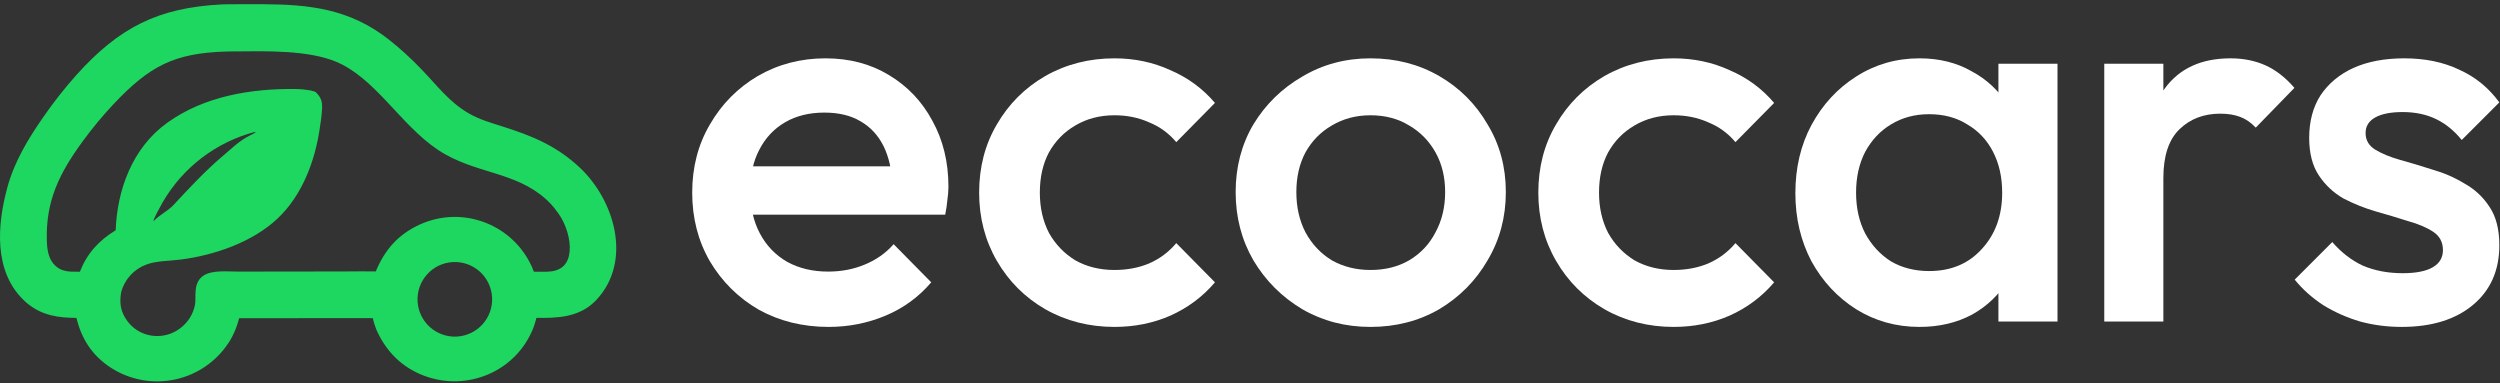
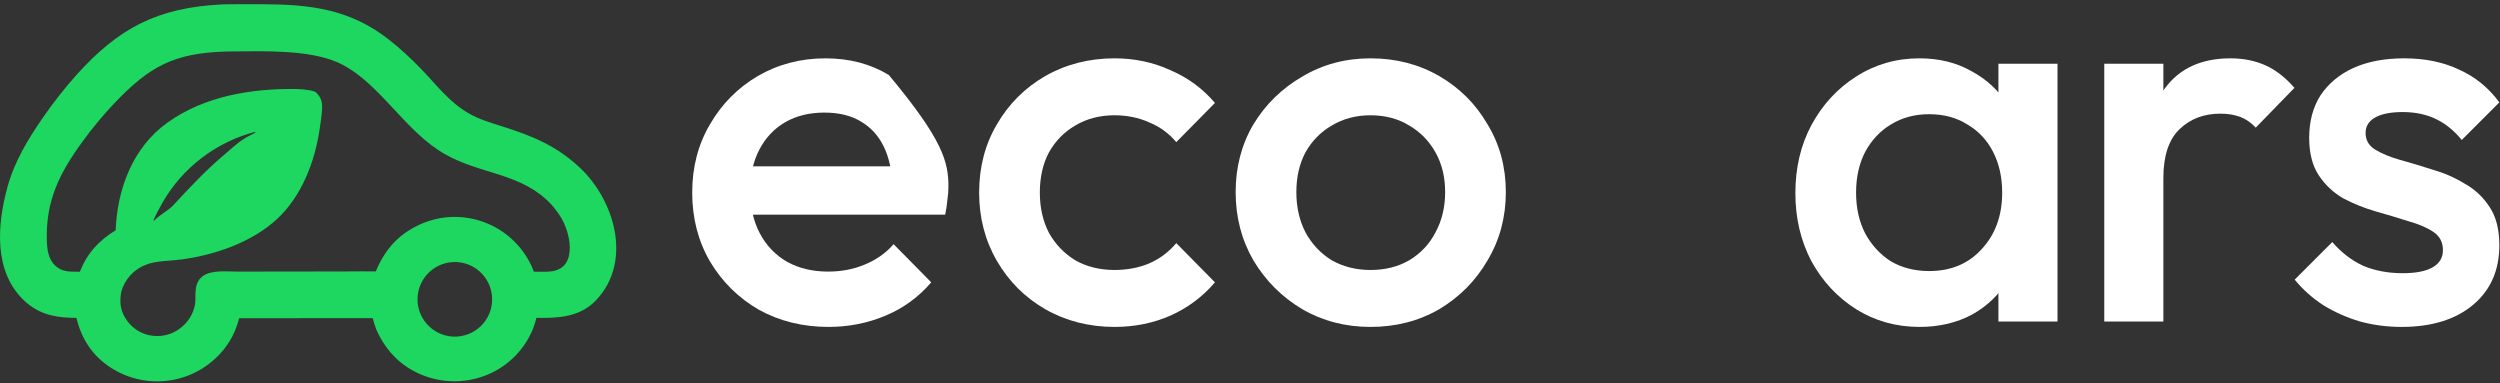
<svg xmlns="http://www.w3.org/2000/svg" width="600" height="92" viewBox="0 0 600 92" fill="none">
  <rect x="0" y="0" width="600" height="92" fill="#333333" stroke="none" />
  <path d="M576.379 78.459C572.941 78.459 569.632 78.03 566.452 77.17C563.273 76.225 560.35 74.936 557.686 73.303C555.022 71.584 552.701 69.521 550.725 67.115L559.749 58.09C561.897 60.583 564.347 62.474 567.097 63.763C569.933 64.966 573.113 65.568 576.637 65.568C579.817 65.568 582.223 65.095 583.856 64.15C585.489 63.204 586.306 61.829 586.306 60.024C586.306 58.133 585.532 56.672 583.985 55.641C582.438 54.61 580.418 53.75 577.926 53.063C575.52 52.289 572.941 51.516 570.191 50.742C567.527 49.969 564.948 48.937 562.456 47.648C560.05 46.273 558.073 44.425 556.526 42.105C554.979 39.784 554.205 36.776 554.205 33.081C554.205 29.127 555.108 25.732 556.913 22.896C558.803 20.06 561.425 17.869 564.777 16.322C568.214 14.774 572.297 14.001 577.024 14.001C582.008 14.001 586.392 14.903 590.173 16.708C594.041 18.427 597.264 21.048 599.842 24.572L590.818 33.596C589.013 31.362 586.95 29.686 584.63 28.569C582.309 27.451 579.645 26.893 576.637 26.893C573.801 26.893 571.609 27.322 570.062 28.182C568.515 29.041 567.742 30.287 567.742 31.92C567.742 33.639 568.515 34.971 570.062 35.917C571.609 36.862 573.586 37.679 575.992 38.366C578.485 39.054 581.063 39.827 583.727 40.687C586.478 41.46 589.056 42.578 591.462 44.039C593.955 45.414 595.974 47.304 597.521 49.711C599.068 52.031 599.842 55.082 599.842 58.864C599.842 64.88 597.736 69.65 593.525 73.174C589.314 76.697 583.598 78.459 576.379 78.459Z" fill="white" />
  <path d="M505.025 77.17V15.29H519.206V77.17H505.025ZM519.206 42.749L514.307 40.3C514.307 32.479 516.026 26.162 519.464 21.349C522.988 16.45 528.273 14.001 535.321 14.001C538.415 14.001 541.208 14.56 543.7 15.677C546.193 16.794 548.513 18.599 550.662 21.091L541.38 30.631C540.263 29.428 539.016 28.569 537.641 28.053C536.266 27.537 534.676 27.279 532.871 27.279C528.918 27.279 525.652 28.526 523.074 31.018C520.495 33.51 519.206 37.421 519.206 42.749Z" fill="white" />
  <path d="M460.67 78.459C455.083 78.459 450.013 77.041 445.458 74.205C440.989 71.369 437.422 67.544 434.758 62.731C432.179 57.833 430.89 52.375 430.89 46.359C430.89 40.257 432.179 34.8 434.758 29.987C437.422 25.088 440.989 21.22 445.458 18.384C450.013 15.462 455.083 14.001 460.67 14.001C465.397 14.001 469.565 15.032 473.175 17.095C476.87 19.072 479.793 21.822 481.941 25.346C484.09 28.869 485.164 32.866 485.164 37.335V55.125C485.164 59.594 484.09 63.591 481.941 67.115C479.878 70.638 476.999 73.431 473.304 75.494C469.608 77.471 465.397 78.459 460.67 78.459ZM462.99 65.052C468.233 65.052 472.444 63.29 475.624 59.766C478.89 56.243 480.523 51.731 480.523 46.23C480.523 42.535 479.793 39.269 478.331 36.432C476.87 33.596 474.808 31.405 472.143 29.858C469.565 28.225 466.514 27.408 462.99 27.408C459.553 27.408 456.502 28.225 453.837 29.858C451.259 31.405 449.196 33.596 447.649 36.432C446.188 39.269 445.458 42.535 445.458 46.23C445.458 49.926 446.188 53.192 447.649 56.028C449.196 58.864 451.259 61.099 453.837 62.731C456.502 64.278 459.553 65.052 462.99 65.052ZM479.621 77.17V60.54L482.07 45.457L479.621 30.502V15.29H493.801V77.17H479.621Z" fill="white" />
-   <path d="M401.685 78.459C395.583 78.459 390.04 77.041 385.055 74.205C380.156 71.369 376.289 67.501 373.452 62.602C370.616 57.704 369.198 52.246 369.198 46.23C369.198 40.128 370.616 34.671 373.452 29.858C376.289 24.959 380.156 21.091 385.055 18.255C390.04 15.419 395.583 14.001 401.685 14.001C406.498 14.001 410.967 14.946 415.093 16.837C419.304 18.642 422.871 21.263 425.793 24.701L416.511 34.112C414.706 31.963 412.514 30.373 409.936 29.342C407.443 28.225 404.693 27.666 401.685 27.666C398.162 27.666 395.025 28.483 392.274 30.116C389.61 31.663 387.504 33.811 385.957 36.561C384.496 39.312 383.766 42.535 383.766 46.23C383.766 49.84 384.496 53.063 385.957 55.899C387.504 58.649 389.61 60.841 392.274 62.474C395.025 64.021 398.162 64.794 401.685 64.794C404.693 64.794 407.443 64.278 409.936 63.247C412.514 62.13 414.706 60.497 416.511 58.348L425.793 67.759C422.871 71.197 419.304 73.861 415.093 75.752C410.967 77.557 406.498 78.459 401.685 78.459Z" fill="white" />
  <path d="M328.915 78.459C322.899 78.459 317.441 77.041 312.542 74.205C307.643 71.283 303.733 67.373 300.811 62.474C297.975 57.575 296.557 52.117 296.557 46.101C296.557 40.085 297.975 34.671 300.811 29.858C303.733 25.045 307.643 21.22 312.542 18.384C317.441 15.462 322.899 14.001 328.915 14.001C335.017 14.001 340.517 15.419 345.416 18.255C350.315 21.091 354.182 24.959 357.019 29.858C359.941 34.671 361.402 40.085 361.402 46.101C361.402 52.117 359.941 57.575 357.019 62.474C354.182 67.373 350.315 71.283 345.416 74.205C340.517 77.041 335.017 78.459 328.915 78.459ZM328.915 64.794C332.438 64.794 335.532 64.021 338.197 62.474C340.947 60.841 343.053 58.606 344.514 55.77C346.061 52.934 346.834 49.711 346.834 46.101C346.834 42.492 346.061 39.312 344.514 36.561C342.967 33.811 340.861 31.663 338.197 30.116C335.532 28.483 332.438 27.666 328.915 27.666C325.477 27.666 322.383 28.483 319.633 30.116C316.968 31.663 314.863 33.811 313.316 36.561C311.855 39.312 311.124 42.492 311.124 46.101C311.124 49.711 311.855 52.934 313.316 55.77C314.863 58.606 316.968 60.841 319.633 62.474C322.383 64.021 325.477 64.794 328.915 64.794Z" fill="white" />
  <path d="M267.481 78.459C261.379 78.459 255.836 77.041 250.851 74.205C245.952 71.369 242.085 67.501 239.248 62.602C236.412 57.704 234.994 52.246 234.994 46.23C234.994 40.128 236.412 34.671 239.248 29.858C242.085 24.959 245.952 21.091 250.851 18.255C255.836 15.419 261.379 14.001 267.481 14.001C272.294 14.001 276.763 14.946 280.888 16.837C285.1 18.642 288.666 21.263 291.589 24.701L282.307 34.112C280.502 31.963 278.31 30.373 275.732 29.342C273.239 28.225 270.489 27.666 267.481 27.666C263.957 27.666 260.82 28.483 258.07 30.116C255.406 31.663 253.3 33.811 251.753 36.561C250.292 39.312 249.562 42.535 249.562 46.23C249.562 49.84 250.292 53.063 251.753 55.899C253.3 58.649 255.406 60.841 258.07 62.474C260.82 64.021 263.957 64.794 267.481 64.794C270.489 64.794 273.239 64.278 275.732 63.247C278.31 62.13 280.502 60.497 282.307 58.348L291.589 67.759C288.666 71.197 285.1 73.861 280.888 75.752C276.763 77.557 272.294 78.459 267.481 78.459Z" fill="white" />
-   <path d="M198.874 78.459C192.686 78.459 187.1 77.084 182.115 74.334C177.216 71.498 173.306 67.63 170.384 62.731C167.547 57.833 166.129 52.332 166.129 46.23C166.129 40.128 167.547 34.671 170.384 29.858C173.22 24.959 177.044 21.091 181.857 18.255C186.756 15.419 192.171 14.001 198.101 14.001C203.859 14.001 208.93 15.333 213.313 17.997C217.782 20.662 221.263 24.314 223.755 28.955C226.333 33.596 227.623 38.882 227.623 44.812C227.623 45.843 227.537 46.918 227.365 48.035C227.279 49.066 227.107 50.227 226.849 51.516H176.056V39.913H219.501L214.215 44.554C214.043 40.773 213.313 37.593 212.024 35.014C210.735 32.436 208.887 30.459 206.48 29.084C204.16 27.709 201.281 27.022 197.843 27.022C194.233 27.022 191.096 27.795 188.432 29.342C185.768 30.889 183.705 33.081 182.244 35.917C180.783 38.667 180.052 41.976 180.052 45.843C180.052 49.711 180.826 53.106 182.373 56.028C183.92 58.95 186.111 61.227 188.948 62.86C191.784 64.407 195.05 65.181 198.745 65.181C201.925 65.181 204.847 64.622 207.512 63.505C210.262 62.388 212.582 60.755 214.473 58.606L223.497 67.759C220.489 71.283 216.837 73.947 212.539 75.752C208.242 77.557 203.687 78.459 198.874 78.459Z" fill="white" />
+   <path d="M198.874 78.459C192.686 78.459 187.1 77.084 182.115 74.334C177.216 71.498 173.306 67.63 170.384 62.731C167.547 57.833 166.129 52.332 166.129 46.23C166.129 40.128 167.547 34.671 170.384 29.858C173.22 24.959 177.044 21.091 181.857 18.255C186.756 15.419 192.171 14.001 198.101 14.001C203.859 14.001 208.93 15.333 213.313 17.997C226.333 33.596 227.623 38.882 227.623 44.812C227.623 45.843 227.537 46.918 227.365 48.035C227.279 49.066 227.107 50.227 226.849 51.516H176.056V39.913H219.501L214.215 44.554C214.043 40.773 213.313 37.593 212.024 35.014C210.735 32.436 208.887 30.459 206.48 29.084C204.16 27.709 201.281 27.022 197.843 27.022C194.233 27.022 191.096 27.795 188.432 29.342C185.768 30.889 183.705 33.081 182.244 35.917C180.783 38.667 180.052 41.976 180.052 45.843C180.052 49.711 180.826 53.106 182.373 56.028C183.92 58.95 186.111 61.227 188.948 62.86C191.784 64.407 195.05 65.181 198.745 65.181C201.925 65.181 204.847 64.622 207.512 63.505C210.262 62.388 212.582 60.755 214.473 58.606L223.497 67.759C220.489 71.283 216.837 73.947 212.539 75.752C208.242 77.557 203.687 78.459 198.874 78.459Z" fill="white" />
  <path fill-rule="evenodd" clip-rule="evenodd" d="M54.336 1.033C57.279 0.997 60.221 0.99 63.163 1.014L63.163 1.014C74.242 1.063 83.861 2.112 93.193 9.398C95.996 11.586 98.655 14.043 101.094 16.577C105.038 20.675 107.849 24.522 112.468 27.187C115.057 28.681 117.594 29.394 120.661 30.376C127.675 32.585 133.636 35.012 139.251 40.325C143.338 44.191 146.47 49.727 147.52 55.466C148.573 61.227 147.535 67.307 143.095 72.018C139.069 76.289 133.561 76.342 128.736 76.292C128.556 77.041 128.335 77.78 128.071 78.505L128.068 78.514L128.064 78.523C126.171 83.505 122.37 87.528 117.503 89.702L117.503 89.702C112.506 91.941 106.823 92.102 101.707 90.149L101.706 90.149C96.318 88.088 92.605 84.248 90.319 79.099L90.308 79.075L90.299 79.051C89.941 78.157 89.681 77.238 89.463 76.354L57.396 76.365C56.866 78.401 56.185 80.191 54.935 82.152L54.931 82.159C51.978 86.731 47.327 89.939 42.005 91.076C36.712 92.207 31.186 91.198 26.634 88.27L26.626 88.265C22.023 85.26 19.572 81.288 18.335 76.296C14.134 76.27 9.998 75.789 6.336 72.624L6.147 72.457C2.159 68.891 0.486 64.135 0.094 59.263C-0.296 54.409 0.576 49.349 1.763 44.99C3.469 38.728 6.764 33.329 10.315 28.208C12.8 24.603 15.51 21.158 18.429 17.893L18.433 17.888C23.479 12.3 28.339 8.269 33.882 5.549C39.429 2.826 45.569 1.46 53.11 1.07C53.543 1.043 53.954 1.039 54.332 1.033L54.334 1.033H54.336ZM118.101 71.359C117.836 66.429 113.632 62.644 108.702 62.896C103.755 63.149 99.953 67.371 100.218 72.318C100.484 77.264 104.715 81.056 109.661 80.778L109.776 80.771C114.61 80.439 118.305 76.315 118.107 71.474L118.101 71.359ZM68.778 12.495C64.416 12.214 59.972 12.304 56.084 12.341H56.08L56.076 12.341C55.486 12.344 54.895 12.352 54.305 12.366C47.936 12.551 43.349 13.456 39.301 15.392C35.242 17.334 31.608 20.367 27.229 25.009C24.59 27.816 22.129 30.786 19.86 33.901L19.859 33.903L19.858 33.904C14.26 41.545 10.956 48.218 11.241 57.712C11.318 60.267 11.718 62.323 13.288 63.783C14.85 65.235 16.624 65.251 19.169 65.209C20.956 60.715 23.718 57.753 27.762 55.259C28.12 45.575 31.747 35.509 40.106 29.485L40.315 29.336C49.18 23.044 60.364 21.248 70.754 21.361C71.885 21.373 73.934 21.483 75.283 21.911L75.411 21.953L75.727 22.062L75.959 22.301C76.46 22.813 76.857 23.353 77.085 24.035C77.279 24.61 77.319 25.191 77.309 25.776L77.302 26.026C77.239 27.67 76.924 29.568 76.703 31.054C75.566 38.703 72.497 46.95 66.551 52.508C60.474 58.188 51.409 61.242 43.48 62.28C42.037 62.469 40.379 62.554 39.042 62.688C37.615 62.832 36.312 63.045 35.128 63.49L35.124 63.492L35.119 63.493C32.154 64.586 29.904 67.047 29.079 70.095C28.631 72.794 28.933 74.776 30.496 76.967C31.867 78.881 33.947 80.165 36.269 80.535L36.379 80.552L36.383 80.552L36.386 80.553C38.769 80.913 41.198 80.309 43.134 78.874L43.138 78.871L43.14 78.869C45.097 77.435 46.404 75.374 46.818 73.016C46.877 72.681 46.893 72.266 46.897 71.727C46.9 71.229 46.891 70.601 46.93 70.006C47.006 68.841 47.285 67.266 48.68 66.257C49.879 65.388 51.588 65.191 52.957 65.137C54.324 65.084 55.962 65.178 56.81 65.178L66.975 65.175L83.132 65.146H83.134C85.347 65.144 87.87 65.095 90.195 65.136C92.291 60.04 95.508 56.258 100.837 53.848L100.839 53.847C105.806 51.609 111.465 51.469 116.537 53.459C121.415 55.364 125.363 59.083 127.559 63.831L127.662 64.058L127.665 64.064L127.667 64.069C127.84 64.466 127.987 64.836 128.123 65.208C129.156 65.214 130.188 65.22 131.165 65.21C133.217 65.19 134.49 64.593 135.286 63.802C136.098 62.994 136.576 61.821 136.712 60.36C136.983 57.432 135.824 53.808 134.117 51.367L134.036 51.251C133.207 50.096 132.62 49.35 131.694 48.435L131.693 48.434C131.492 48.234 131.287 48.04 131.077 47.849L130.904 47.695C127.277 44.474 123.186 42.98 118.792 41.601C114.385 40.218 109.583 38.934 105.139 35.985C100.581 32.96 96.711 28.487 92.924 24.476C89.063 20.385 85.252 16.724 80.643 14.809C77.315 13.427 73.15 12.777 68.778 12.495ZM61.208 31.645C51.844 34.108 43.856 40.205 39.025 48.578C38.576 49.354 37.016 52.208 36.83 52.963L36.927 53.012L36.998 52.939C38.356 51.517 40.301 50.642 41.648 49.192C45.493 45.053 49.293 40.968 53.616 37.31C55.646 35.591 57.416 33.813 59.823 32.592C60.166 32.418 61.194 31.948 61.383 31.68L61.208 31.645Z" fill="#1ED760" />
</svg>